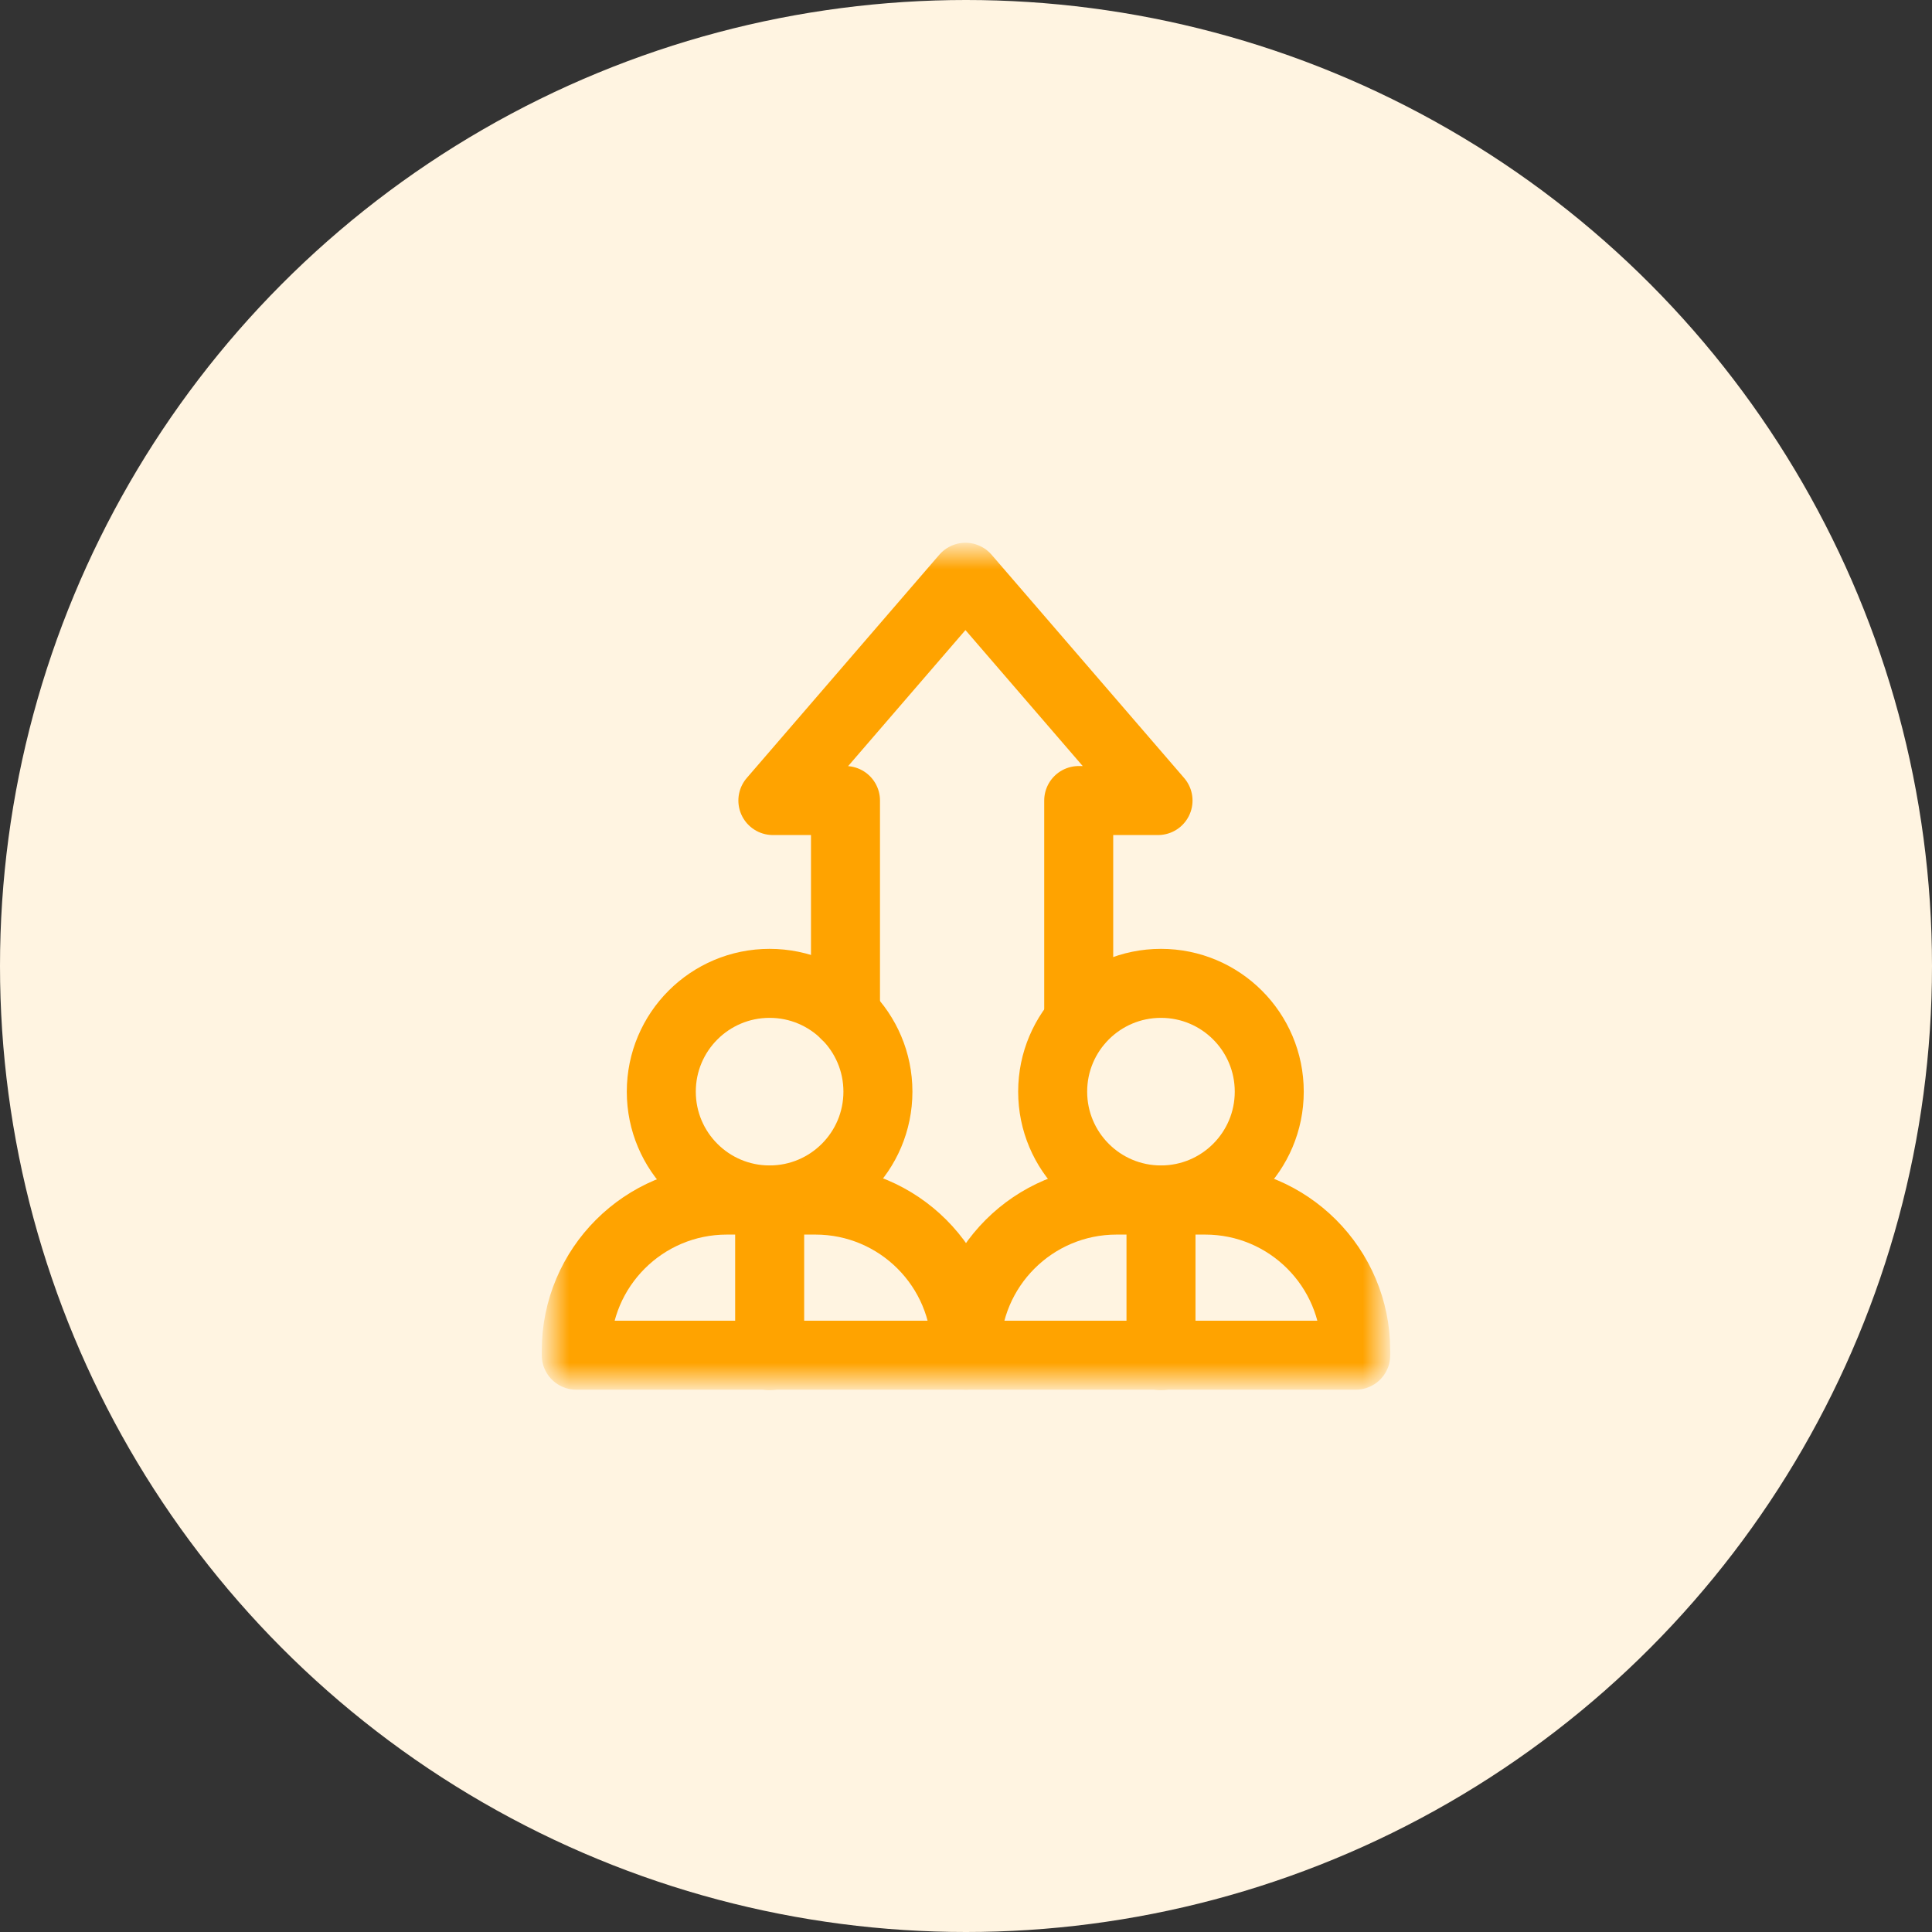
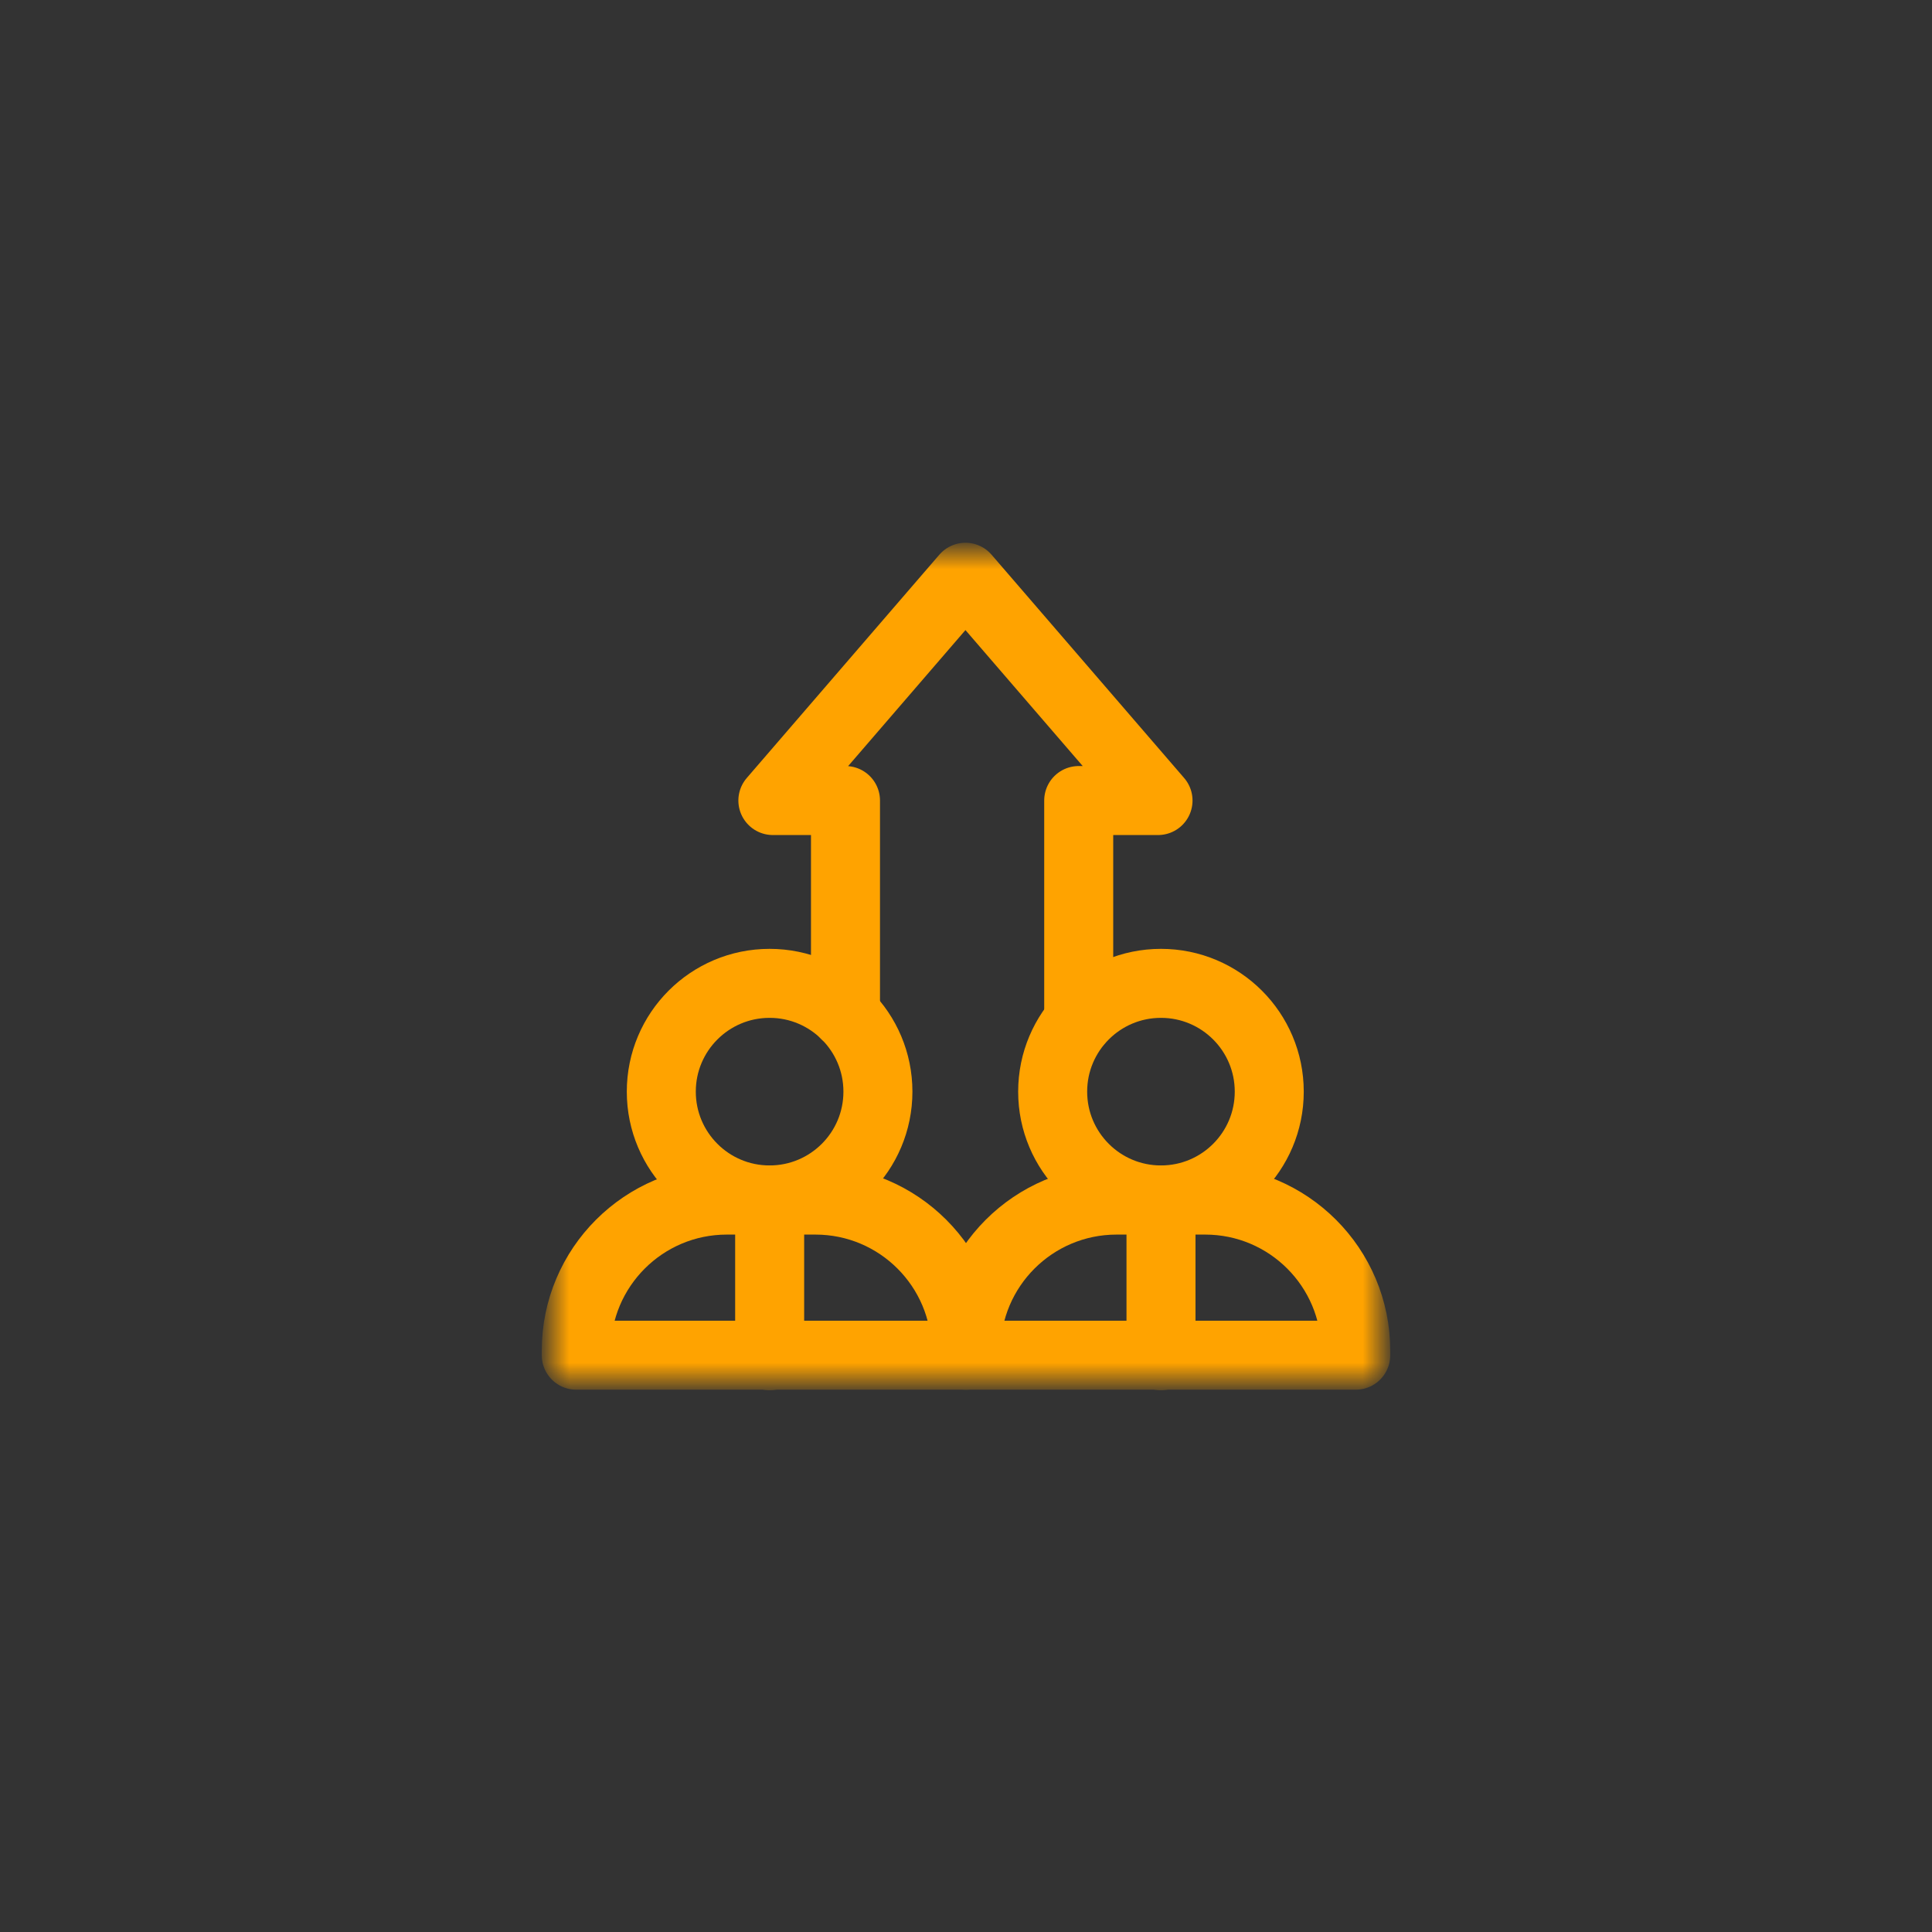
<svg xmlns="http://www.w3.org/2000/svg" width="56" height="56" viewBox="0 0 56 56" fill="none">
  <rect x="0" y="0" width="56" height="56" fill="#333333" stroke="none" />
-   <circle cx="28" cy="28" r="28" fill="#FFF4E1" />
  <mask id="mask0_853_760" style="mask-type:luminance" maskUnits="userSpaceOnUse" x="16" y="16" width="24" height="24">
    <path d="M39 39V17H17V39H39Z" fill="white" stroke="white" stroke-width="2" />
  </mask>
  <g mask="url(#mask0_853_760)">
    <path d="M39.297 39.281H28V39.15C28 36.739 29.954 34.785 32.365 34.785H34.932C37.343 34.785 39.297 36.739 39.297 39.15V39.281Z" stroke="#FFA300" stroke-width="2" stroke-miterlimit="10" stroke-linecap="round" stroke-linejoin="round" />
    <path d="M28 39.281H16.703V39.15C16.703 36.739 18.657 34.785 21.068 34.785H23.635C26.046 34.785 28 36.739 28 39.15V39.281Z" stroke="#FFA300" stroke-width="2" stroke-miterlimit="10" stroke-linecap="round" stroke-linejoin="round" />
    <path d="M25.447 31.642C25.447 33.376 24.041 34.781 22.307 34.781C20.573 34.781 19.168 33.376 19.168 31.642C19.168 29.908 20.573 28.503 22.307 28.503C24.041 28.503 25.447 29.908 25.447 31.642Z" stroke="#FFA300" stroke-width="2" stroke-miterlimit="10" stroke-linecap="round" stroke-linejoin="round" />
    <path d="M36.79 31.642C36.79 33.376 35.385 34.781 33.651 34.781C31.917 34.781 30.512 33.376 30.512 31.642C30.512 29.908 31.917 28.503 33.651 28.503C35.385 28.503 36.79 29.908 36.79 31.642Z" stroke="#FFA300" stroke-width="2" stroke-miterlimit="10" stroke-linecap="round" stroke-linejoin="round" />
    <path d="M31.267 29.586V23.204H33.566L27.984 16.732L22.402 23.204H24.507V29.406" stroke="#FFA300" stroke-width="2" stroke-miterlimit="10" stroke-linecap="round" stroke-linejoin="round" />
    <path d="M22.309 39.297V35.212" stroke="#FFA300" stroke-width="2" stroke-miterlimit="10" stroke-linecap="round" stroke-linejoin="round" />
    <path d="M33.652 39.297V35.212" stroke="#FFA300" stroke-width="2" stroke-miterlimit="10" stroke-linecap="round" stroke-linejoin="round" />
  </g>
</svg>